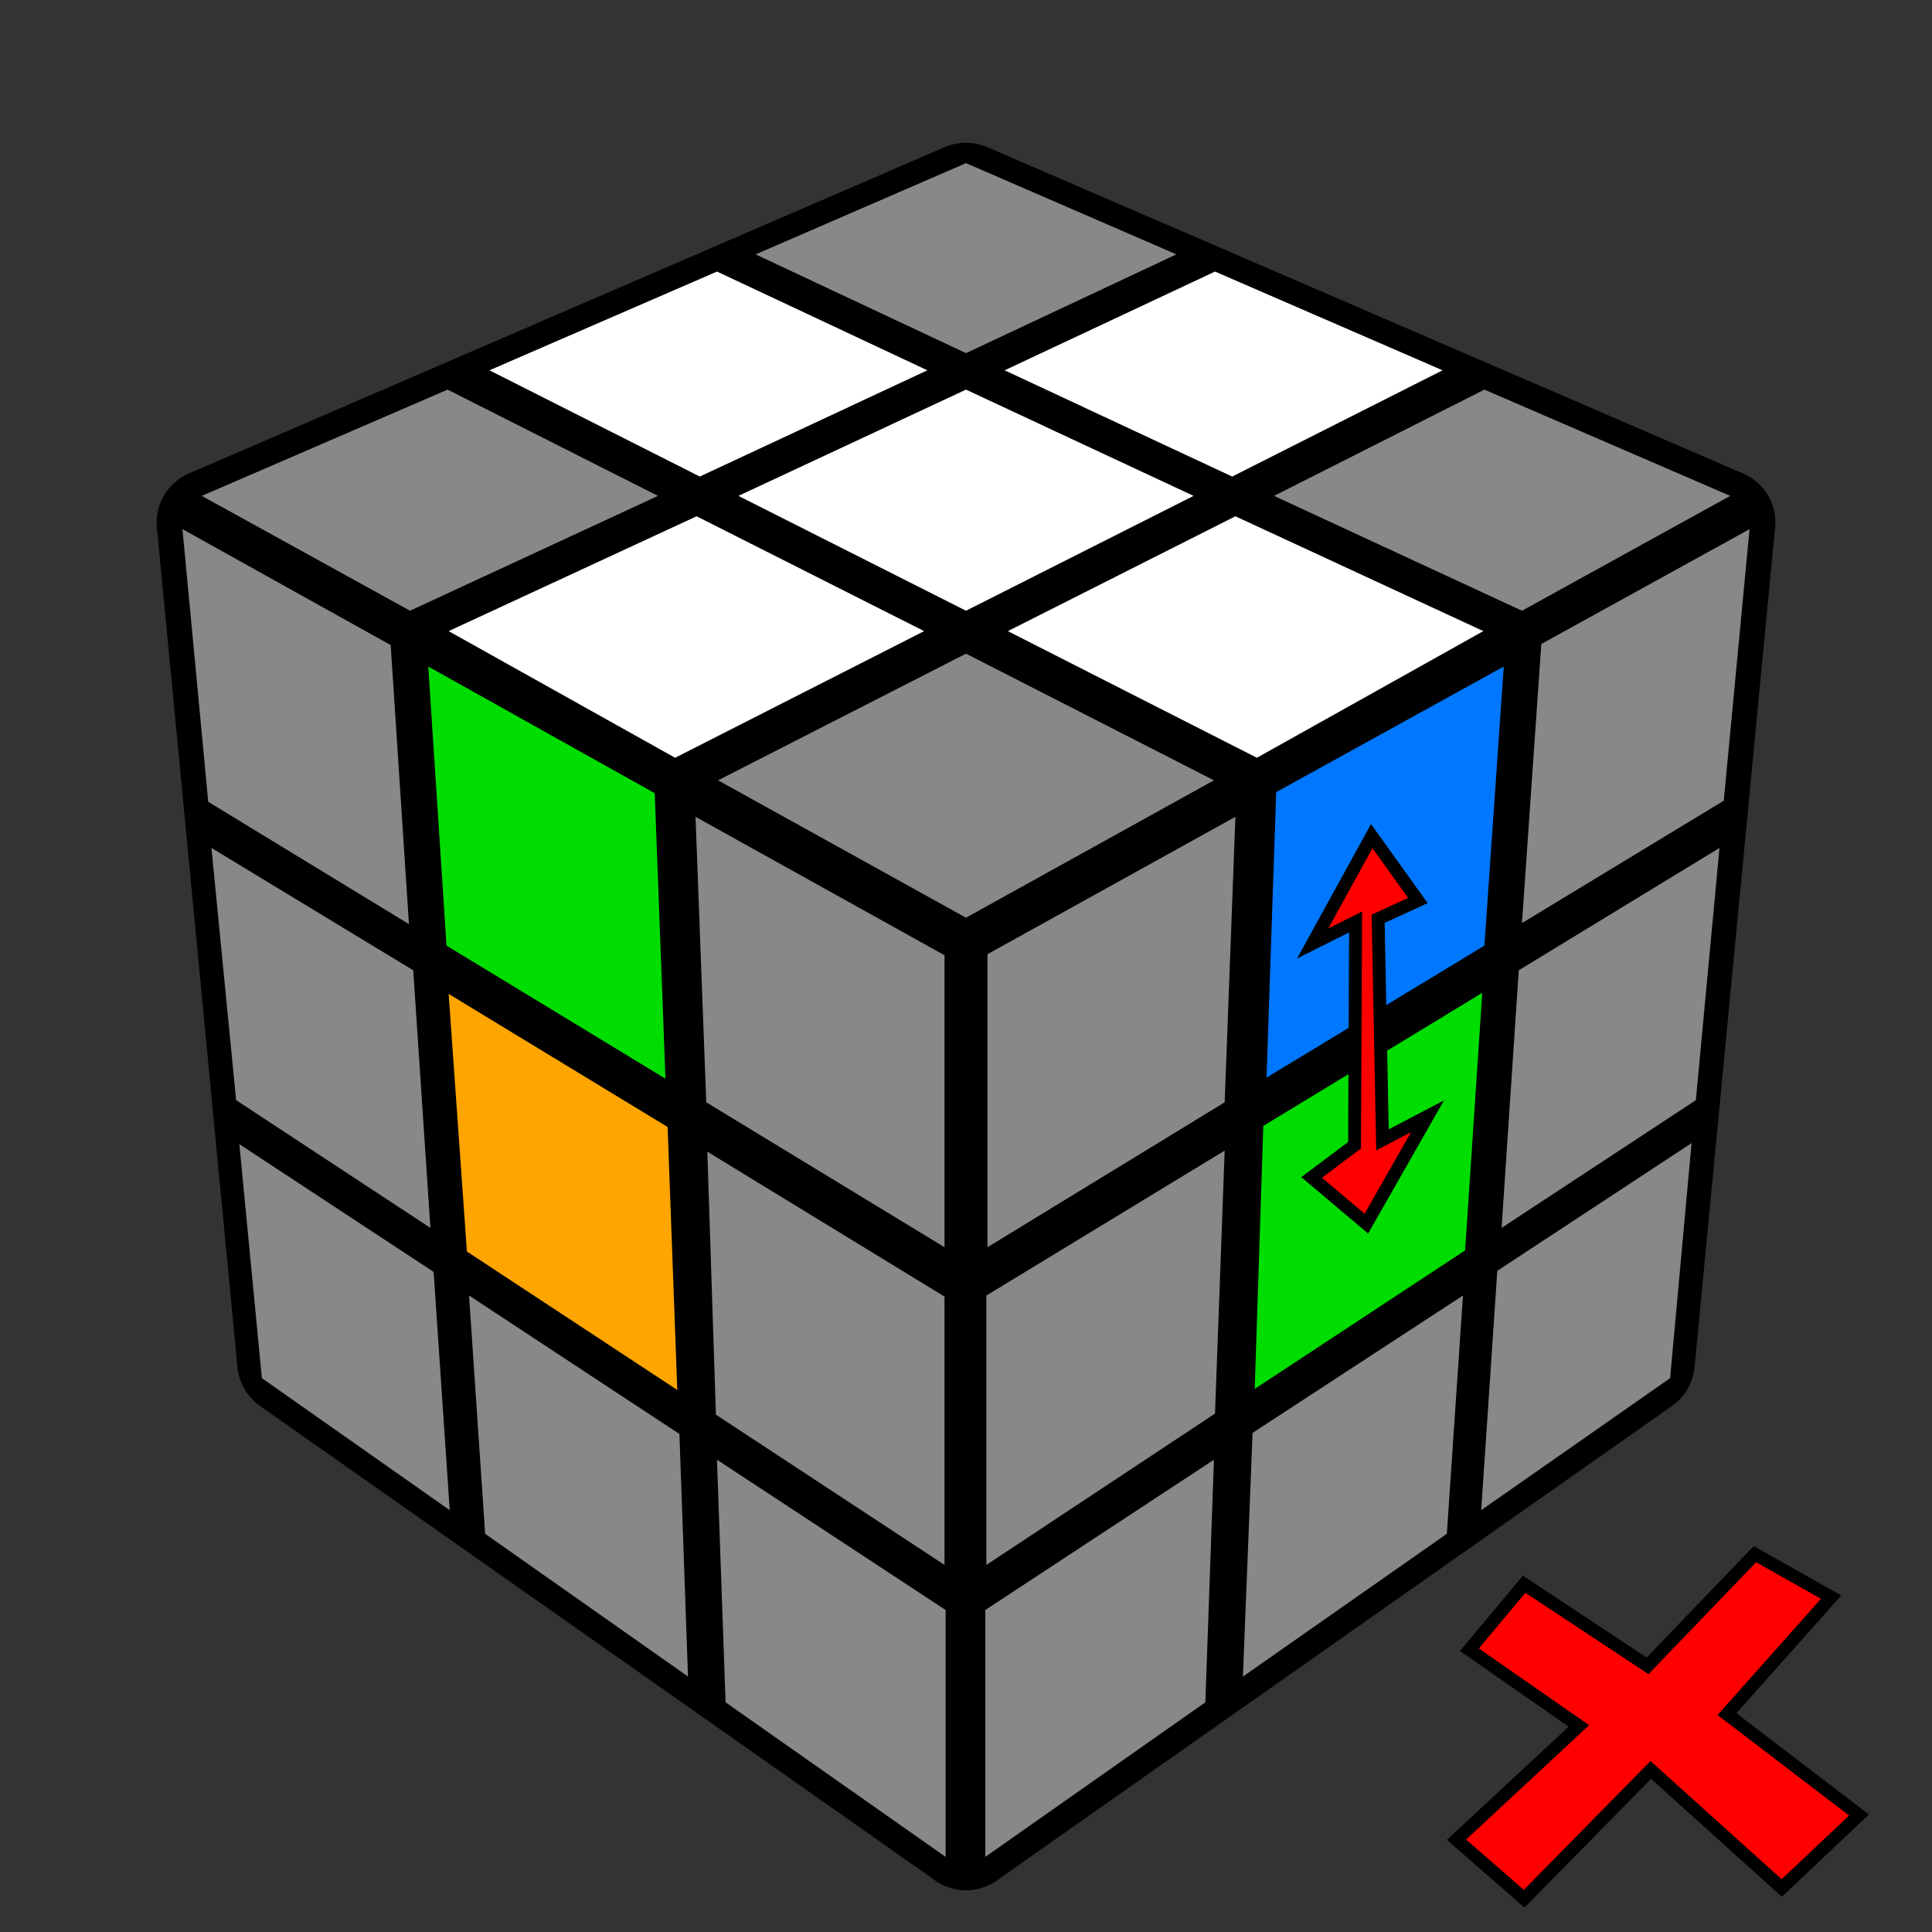
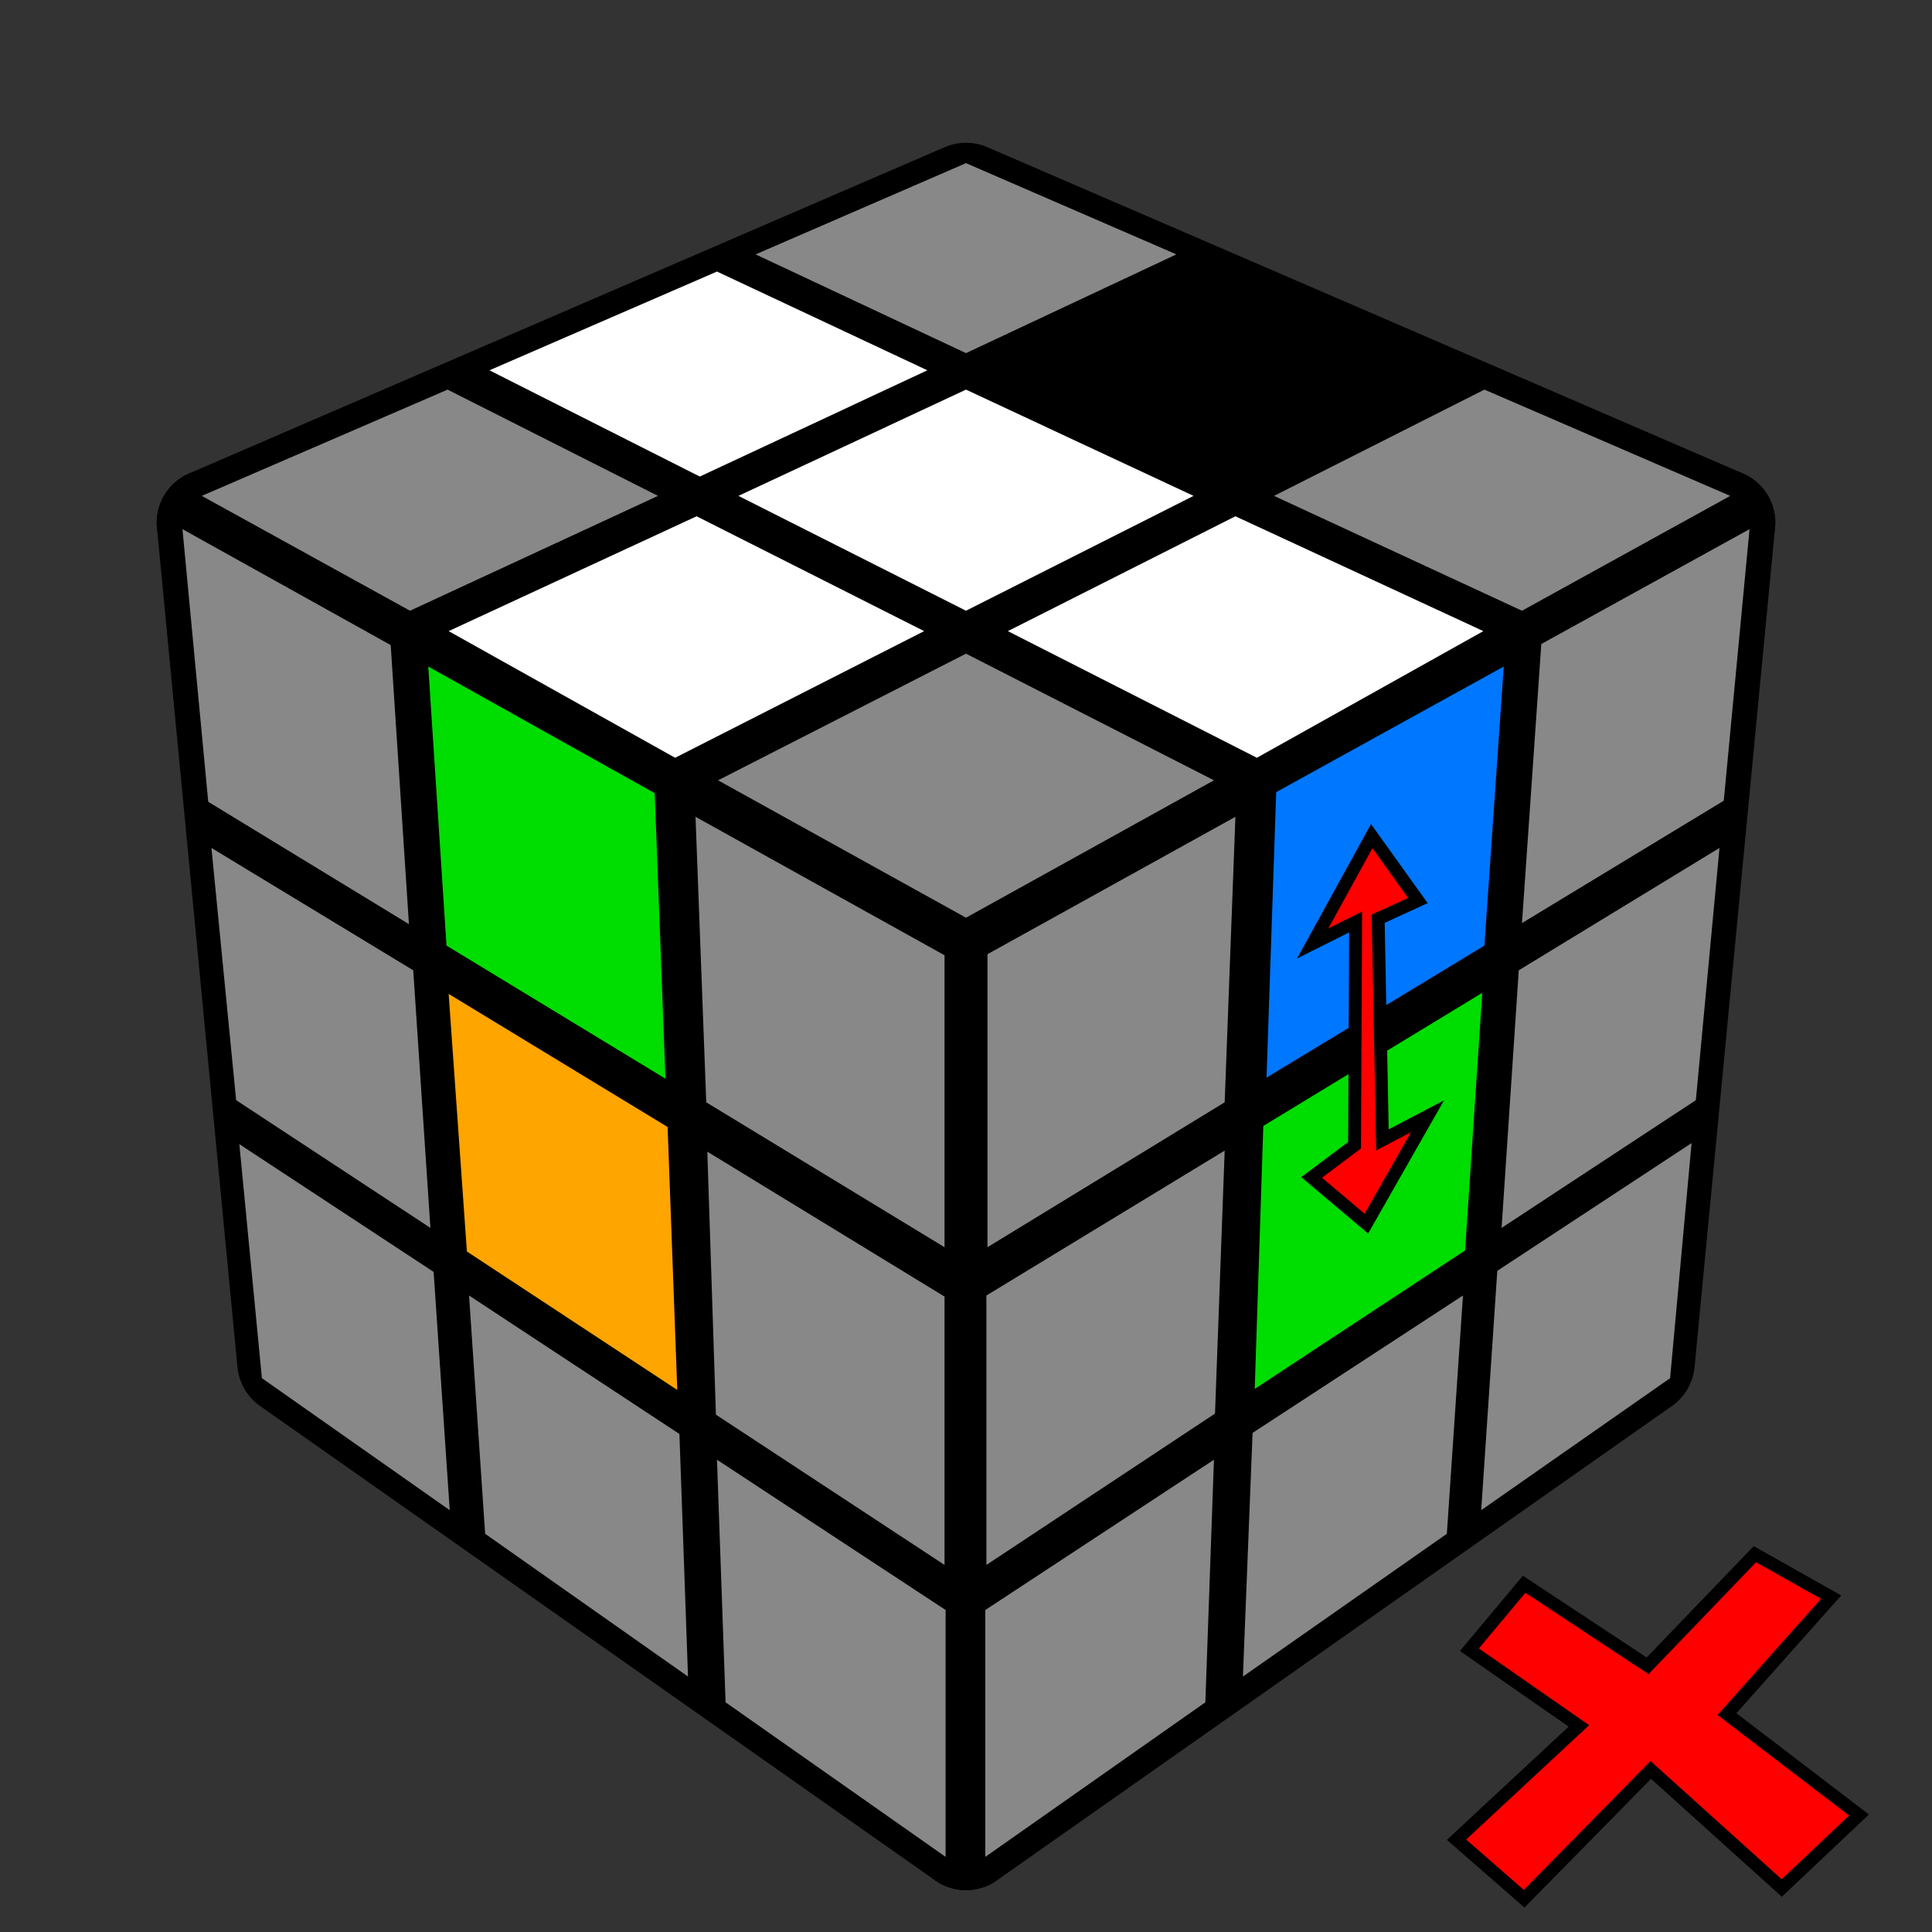
<svg xmlns="http://www.w3.org/2000/svg" xmlns:ns1="http://sodipodi.sourceforge.net/DTD/sodipodi-0.dtd" xmlns:ns2="http://www.inkscape.org/namespaces/inkscape" version="1.1" width="150" height="150" viewBox="-0.9 -0.9 1.8 1.8" id="svg730" ns1:docname="bad-edge-cross.svg" ns2:version="0.92.2 (5c3e80d, 2017-08-06)">
  <rect x="-0.9" y="-0.9" width="1.8" height="1.8" fill="#333333" stroke="none" />
  <defs id="defs734" />
  <ns1:namedview pagecolor="#ffffff" bordercolor="#666666" borderopacity="1" objecttolerance="10" gridtolerance="10" guidetolerance="10" ns2:pageopacity="0" ns2:pageshadow="2" ns2:window-width="1920" ns2:window-height="1147" id="namedview732" showgrid="false" ns2:zoom="1.5733333" ns2:cx="161.73831" ns2:cy="221.79646" ns2:window-x="-8" ns2:window-y="-8" ns2:window-maximized="1" ns2:current-layer="svg730" />
  <g style="stroke-width:0.1;stroke-linejoin:round;opacity:1" id="g672">
    <polygon fill="#000000" stroke="#000000" points="-4.9165444344952E-17,-0.717 0.704,-0.413 6.3108540577985E-17,-0.022 -0.704,-0.413" id="polygon666" />
    <polygon fill="#000000" stroke="#000000" points="6.3108540577985E-17,-0.022 0.704,-0.413 0.629,0.369 5.5589468959362E-17,0.811" id="polygon668" />
    <polygon fill="#000000" stroke="#000000" points="-0.704,-0.413 6.3108540577985E-17,-0.022 5.5589468959362E-17,0.811 -0.629,0.369" id="polygon670" />
  </g>
  <g style="opacity:1;stroke-opacity:0.5;stroke-width:0;stroke-linejoin:round" id="g728">
    <polygon fill="#888888" stroke="#000000" points="-4.9439549272153E-17,-0.748 0.196,-0.663 -1.6979580126642E-17,-0.571 -0.196,-0.663" id="polygon674" />
-     <polygon fill="#FFFFFF" stroke="#000000" points="0.232,-0.647 0.444,-0.555 0.248,-0.456 0.036,-0.555" id="polygon676" />
    <polygon fill="#888888" stroke="#000000" points="0.483,-0.537 0.712,-0.438 0.518,-0.331 0.287,-0.438" id="polygon678" />
    <polygon fill="#FFFFFF" stroke="#000000" points="-0.232,-0.647 -0.036,-0.555 -0.248,-0.456 -0.444,-0.555" id="polygon680" />
    <polygon fill="#FFFFFF" stroke="#000000" points="-1.1906711768916E-17,-0.537 0.212,-0.438 1.3125827139793E-17,-0.331 -0.212,-0.438" id="polygon682" />
    <polygon fill="#FFFFFF" stroke="#000000" points="0.251,-0.419 0.482,-0.312 0.271,-0.194 0.039,-0.312" id="polygon684" />
    <polygon fill="#888888" stroke="#000000" points="-0.483,-0.537 -0.287,-0.438 -0.518,-0.331 -0.712,-0.438" id="polygon686" />
    <polygon fill="#FFFFFF" stroke="#000000" points="-0.251,-0.419 -0.039,-0.312 -0.271,-0.194 -0.482,-0.312" id="polygon688" />
    <polygon fill="#888888" stroke="#000000" points="1.9219742927126E-17,-0.291 0.231,-0.173 6.3251582941518E-17,-0.045 -0.231,-0.173" id="polygon690" />
    <polygon fill="#888888" stroke="#000000" points="0.02,-0.011 0.251,-0.139 0.241,0.127 0.02,0.262" id="polygon692" />
    <polygon fill="#0077FF" stroke="#000000" points="0.289,-0.162 0.501,-0.279 0.483,-0.019 0.28,0.104" id="polygon694" />
    <polygon fill="#888888" stroke="#000000" points="0.536,-0.3 0.73,-0.407 0.706,-0.154 0.518,-0.04" id="polygon696" />
    <polygon fill="#888888" stroke="#000000" points="0.019,0.307 0.241,0.172 0.232,0.417 0.019,0.558" id="polygon698" />
    <polygon fill="#00DD00" stroke="#000000" points="0.277,0.149 0.481,0.025 0.465,0.265 0.269,0.394" id="polygon700" />
    <polygon fill="#888888" stroke="#000000" points="0.515,0.004 0.702,-0.11 0.68,0.125 0.499,0.244" id="polygon702" />
    <polygon fill="#888888" stroke="#000000" points="0.018,0.6 0.231,0.46 0.223,0.686 0.018,0.83" id="polygon704" />
    <polygon fill="#888888" stroke="#000000" points="0.267,0.435 0.463,0.307 0.448,0.529 0.258,0.662" id="polygon706" />
    <polygon fill="#888888" stroke="#000000" points="0.495,0.284 0.676,0.165 0.656,0.384 0.48,0.507" id="polygon708" />
    <polygon fill="#888888" stroke="#000000" points="-0.73,-0.407 -0.536,-0.299 -0.519,-0.039 -0.706,-0.153" id="polygon710" />
    <polygon fill="#00DD00" stroke="#000000" points="-0.501,-0.279 -0.29,-0.161 -0.28,0.105 -0.484,-0.019" id="polygon712" />
    <polygon fill="#888888" stroke="#000000" points="-0.252,-0.139 -0.02,-0.01 -0.02,0.262 -0.242,0.127" id="polygon714" />
    <polygon fill="#888888" stroke="#000000" points="-0.703,-0.11 -0.515,0.004 -0.499,0.244 -0.68,0.125" id="polygon716" />
    <polygon fill="#FFA500" stroke="#000000" points="-0.482,0.026 -0.278,0.15 -0.269,0.395 -0.465,0.266" id="polygon718" />
    <polygon fill="#888888" stroke="#000000" points="-0.241,0.173 -0.02,0.308 -0.02,0.558 -0.233,0.418" id="polygon720" />
    <polygon fill="#888888" stroke="#000000" points="-0.677,0.166 -0.496,0.285 -0.481,0.507 -0.656,0.384" id="polygon722" />
    <polygon fill="#888888" stroke="#000000" points="-0.463,0.307 -0.267,0.436 -0.259,0.662 -0.448,0.529" id="polygon724" />
    <polygon fill="#888888" stroke="#000000" points="-0.232,0.46 -0.019,0.6 -0.019,0.83 -0.224,0.686" id="polygon726" />
  </g>
  <path style="fill:#ff0000;stroke:#000000;stroke-width:0.012px;stroke-linecap:butt;stroke-linejoin:miter;stroke-opacity:1" d="m 0.52,0.576 -0.051,0.061 0.102,0.071 -0.114,0.106 0.063,0.055 L 0.638,0.749 0.76,0.859 0.832,0.791 0.709,0.697 l 0.097,-0.109 -0.071,-0.04 -0.1,0.104 z" id="path740" ns2:connector-curvature="0" />
  <path style="fill:#ff0000;stroke:#000000;stroke-width:0.012px;stroke-linecap:butt;stroke-linejoin:miter;stroke-opacity:1" d="m 0.363,-0.041 -0.001,0.208 -0.04,0.03 0.051,0.043 0.057,-0.1 -0.042,0.022 -0.004,-0.206 0.037,-0.017 -0.043,-0.06 -0.055,0.1 z" id="path742" ns2:connector-curvature="0" />
</svg>